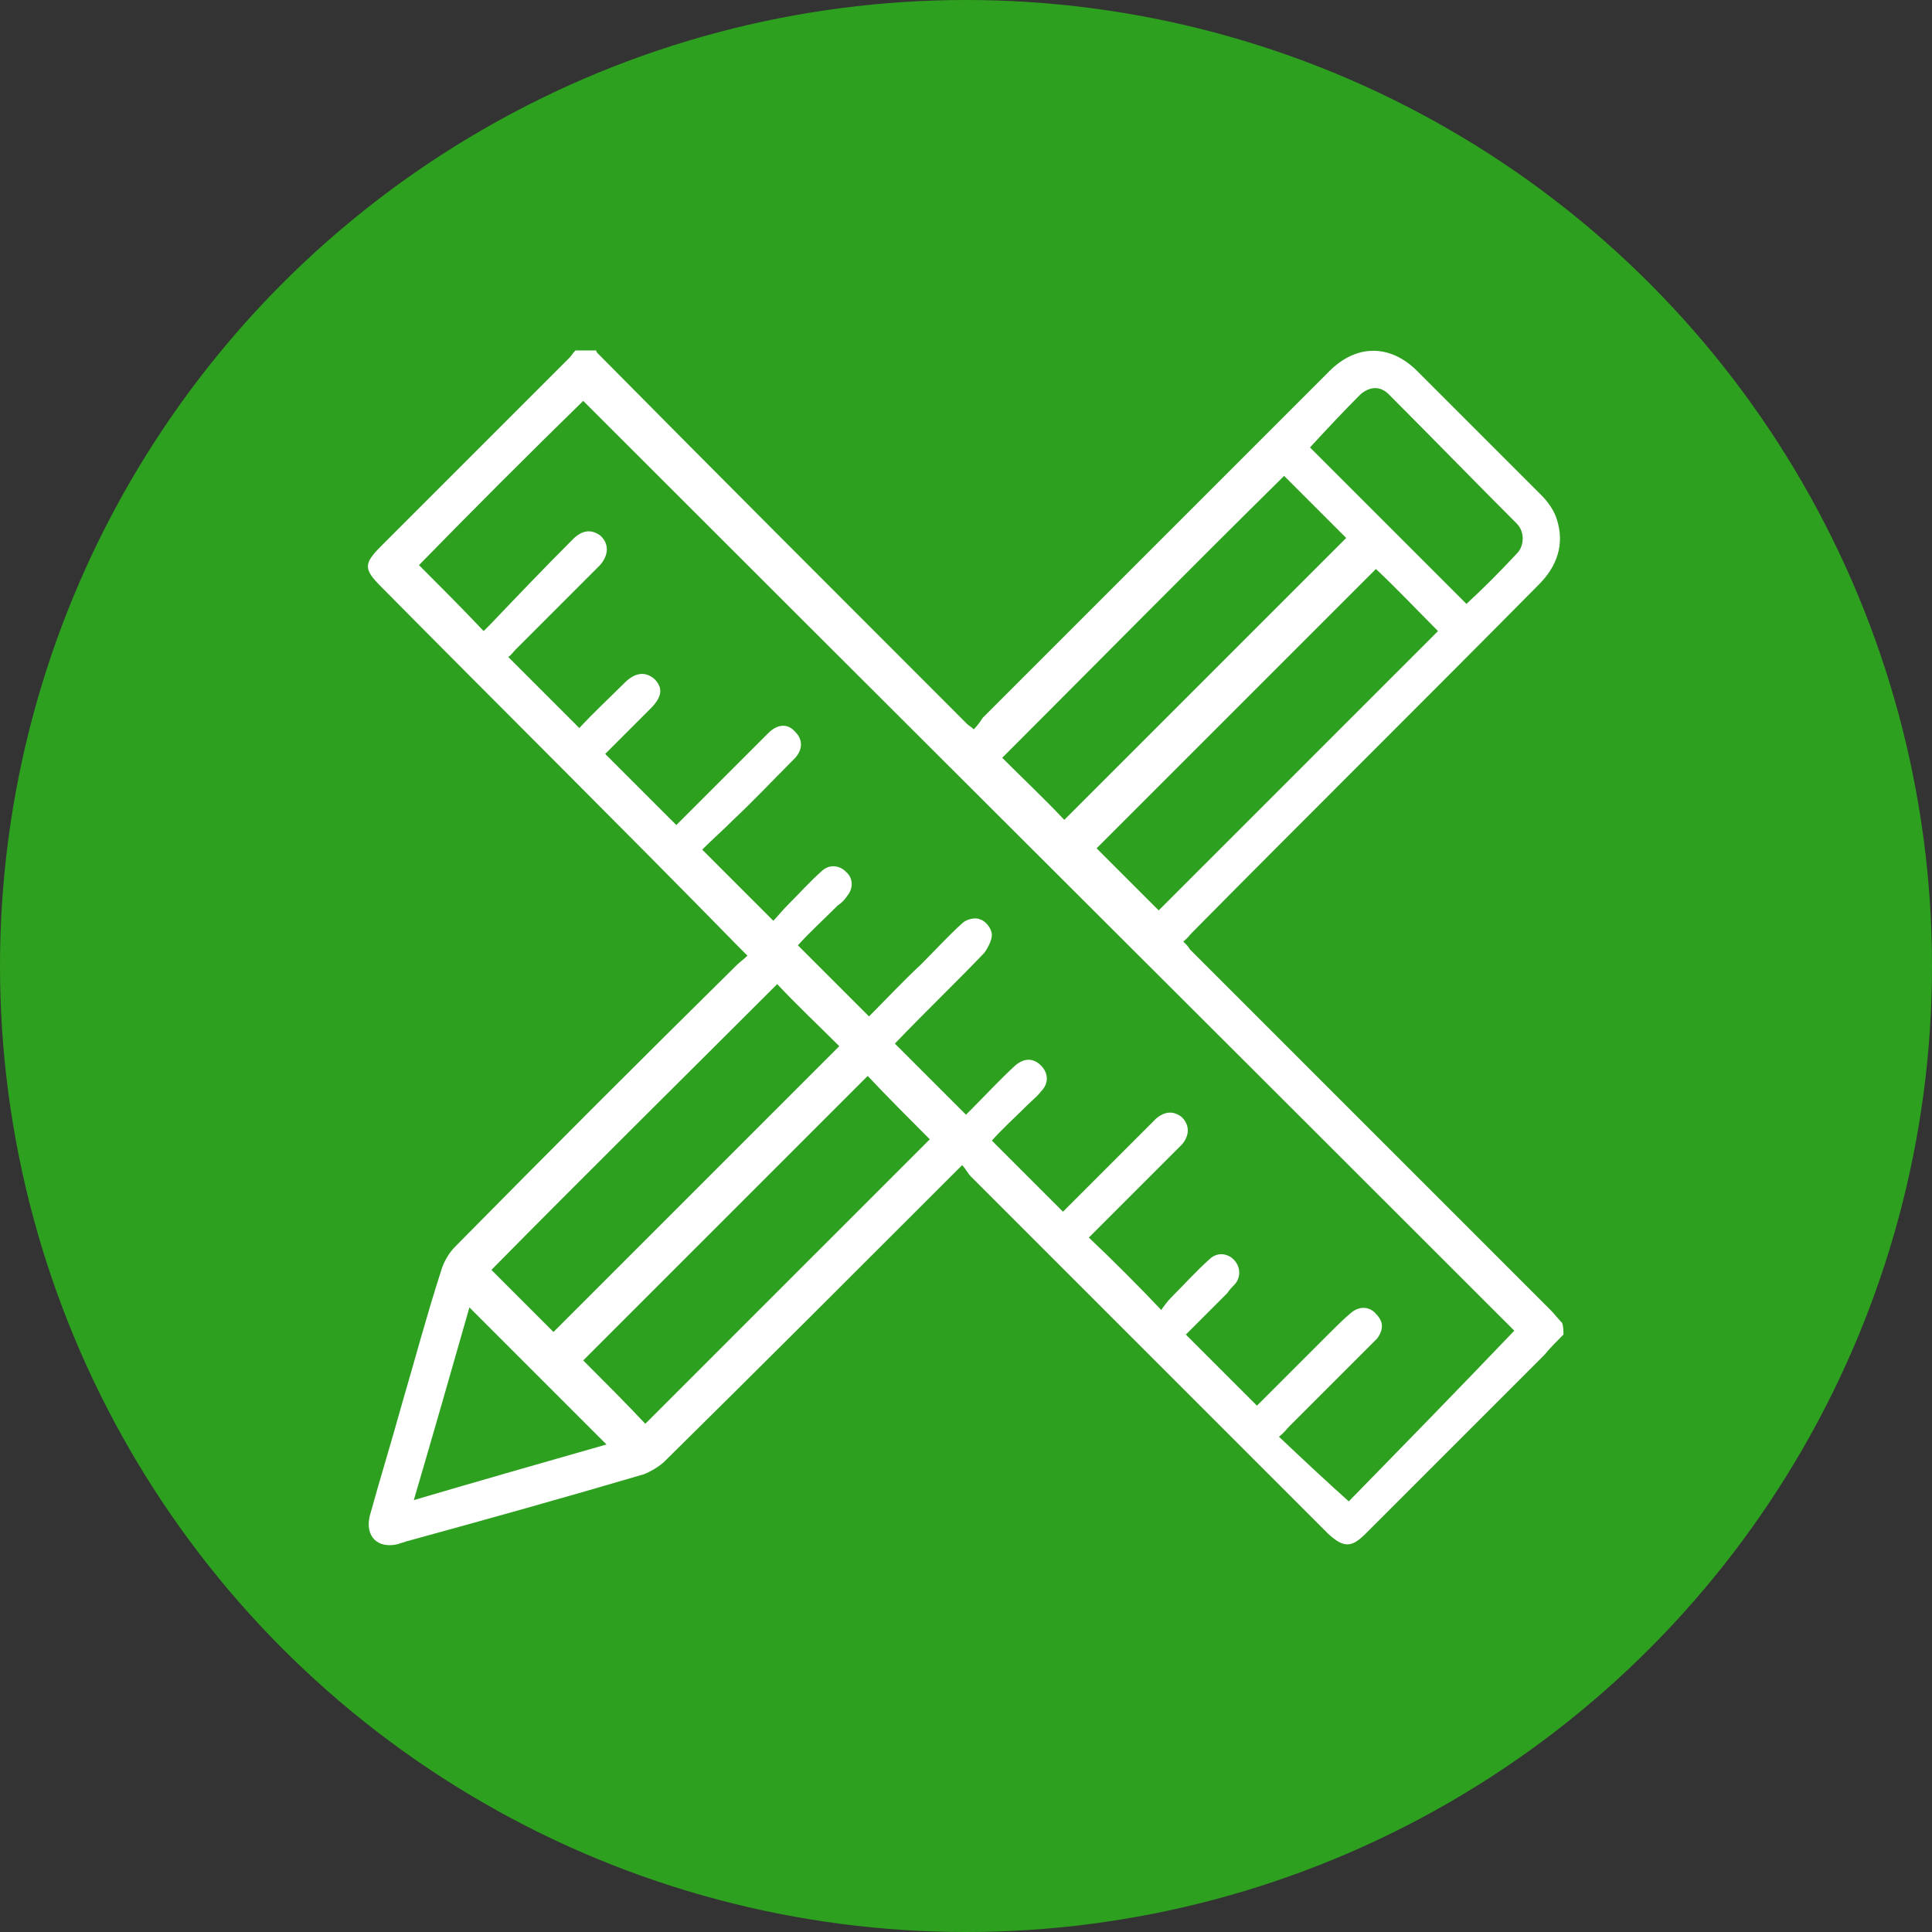
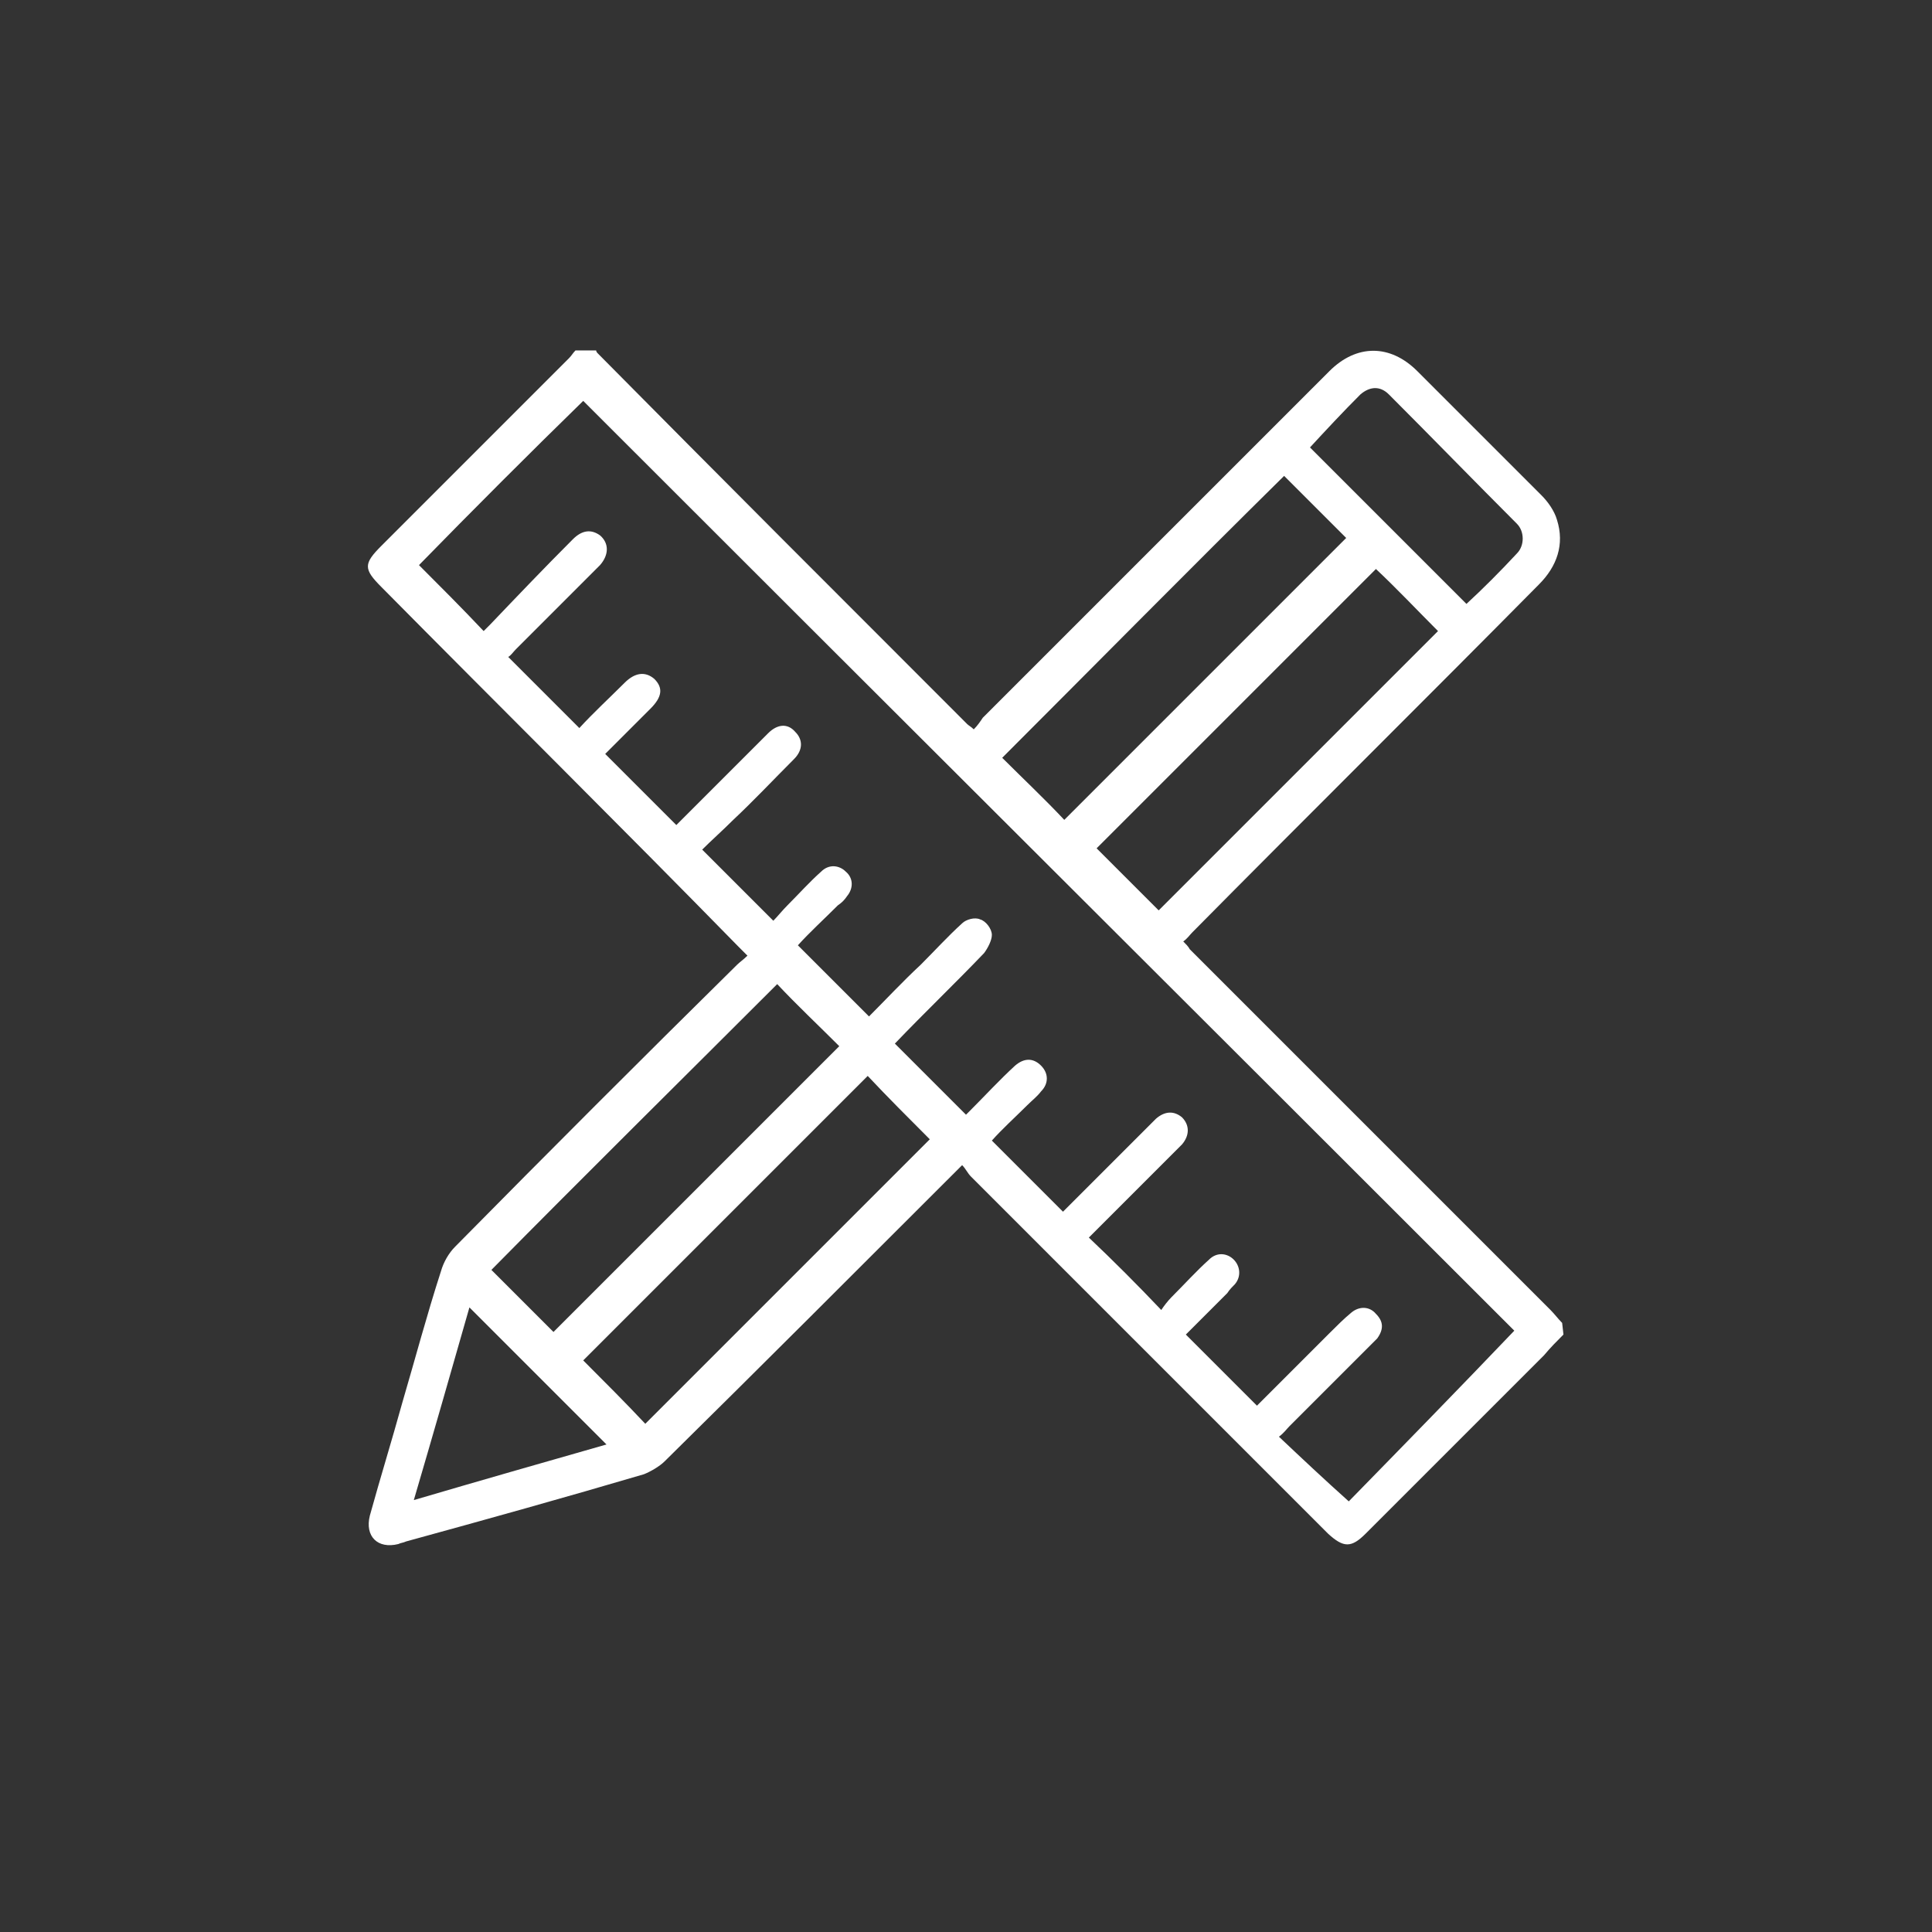
<svg xmlns="http://www.w3.org/2000/svg" version="1.1" id="Calque_2_00000106858200839264323340000015541416191004811927_" x="0px" y="0px" viewBox="0 0 149.4 149.4" style="enable-background:new 0 0 149.4 149.4;" xml:space="preserve">
  <rect x="0" y="0" width="149.4" height="149.4" fill="#333333" stroke="none" />
  <style type="text/css">
	.st0{fill:#2EA01F;}
	.st1{fill:#FFFFFF;}
</style>
  <g id="Calque_1-2">
    <g>
-       <circle class="st0" cx="74.7" cy="74.7" r="74.7" />
-     </g>
+       </g>
  </g>
  <g>
-     <path class="st1" d="M120.9,103.2c-0.5,0.5-1,1-1.5,1.6c-4.6,4.6-9.2,9.2-13.8,13.8c-1.1,1.1-1.7,1.1-2.9,0   c-9.2-9.2-18.4-18.4-27.6-27.6c-0.3-0.3-0.4-0.6-0.7-0.9c-0.4,0.4-0.6,0.6-0.8,0.8c-7.4,7.4-14.8,14.8-22.2,22.1   c-0.4,0.4-1.1,0.8-1.6,1c-6.1,1.8-12.2,3.5-18.4,5.2c-0.2,0.1-0.4,0.1-0.6,0.2c-1.6,0.4-2.6-0.6-2.2-2.2c0.8-2.9,1.7-5.8,2.5-8.7   c1-3.4,1.9-6.8,3-10.2c0.2-0.7,0.6-1.4,1.1-1.9c7.2-7.3,14.5-14.6,21.8-21.8c0.2-0.2,0.5-0.4,0.8-0.7c-0.3-0.3-0.5-0.5-0.7-0.7   C48,63.9,38.7,54.7,29.5,45.4c-1.4-1.4-1.4-1.8,0-3.2c4.8-4.8,9.7-9.7,14.5-14.5c0.2-0.2,0.3-0.4,0.5-0.6c0.5,0,1.1,0,1.6,0   c0,0.1,0.1,0.2,0.1,0.2c9.5,9.6,19,19.1,28.6,28.7c0.1,0.1,0.3,0.2,0.5,0.4c0.3-0.3,0.5-0.6,0.7-0.9c8.9-8.9,17.9-17.9,26.8-26.8   c2.1-2.1,4.7-2.1,6.8,0c3.2,3.2,6.4,6.4,9.6,9.6c0.5,0.5,1,1.2,1.2,1.9c0.6,1.9,0,3.6-1.4,5c-8.9,9-17.9,17.9-26.8,26.9   c-0.2,0.2-0.4,0.5-0.7,0.7c0.2,0.2,0.4,0.4,0.5,0.6c9.3,9.3,18.6,18.6,27.9,27.9c0.3,0.3,0.6,0.7,0.9,1   C120.9,102.6,120.9,102.9,120.9,103.2z M69.2,80.7c1.9,1.9,3.7,3.7,5.5,5.5c0.1-0.1,0.2-0.2,0.3-0.3c1.2-1.2,2.3-2.4,3.5-3.5   c0.7-0.6,1.4-0.6,2,0c0.6,0.6,0.6,1.4,0,2c-0.3,0.4-0.7,0.7-1.1,1.1c-0.9,0.9-1.9,1.8-2.7,2.7c1.9,1.9,3.7,3.7,5.5,5.5   c1.6-1.6,3.3-3.3,4.9-4.9c0.8-0.8,1.5-1.5,2.3-2.3c0.7-0.6,1.4-0.6,2-0.1c0.6,0.6,0.6,1.4,0,2.1c-0.2,0.2-0.5,0.5-0.7,0.7   c-2.2,2.2-4.4,4.4-6.5,6.5c1.9,1.8,3.7,3.6,5.6,5.6c0.2-0.3,0.5-0.7,0.8-1c1-1,1.9-2,2.9-2.9c0.6-0.6,1.4-0.5,1.9,0   c0.5,0.5,0.6,1.3,0.1,1.9c-0.2,0.2-0.4,0.4-0.6,0.7c-1.1,1.1-2.2,2.2-3.2,3.2c1.9,1.9,3.7,3.7,5.5,5.5c1.8-1.8,3.7-3.7,5.6-5.6   c0.6-0.6,1.1-1.1,1.7-1.6c0.6-0.5,1.4-0.5,1.9,0.1c0.6,0.6,0.6,1.2,0.1,1.9c-0.2,0.2-0.4,0.4-0.6,0.6c-2.1,2.1-4.1,4.1-6.2,6.2   c-0.2,0.2-0.4,0.5-0.8,0.8c1.8,1.7,3.5,3.3,5.4,5c4.3-4.4,8.6-8.8,12.8-13.2c-23.9-23.9-48-47.9-72-71.9C41,35,36.6,39.4,32.4,43.7   c1.6,1.6,3.3,3.3,5,5.1c0.1-0.1,0.3-0.3,0.5-0.5c2.1-2.2,4.2-4.4,6.4-6.6c0.7-0.7,1.4-0.8,2.1-0.3c0.7,0.6,0.7,1.5,0,2.3   c-2.2,2.2-4.3,4.3-6.5,6.5c-0.2,0.2-0.4,0.5-0.6,0.6c1.9,1.9,3.6,3.6,5.5,5.5c1.1-1.2,2.3-2.3,3.5-3.5c0.8-0.8,1.6-0.9,2.3-0.3   c0.7,0.7,0.6,1.4-0.3,2.3c-1.2,1.2-2.4,2.4-3.5,3.5c1.9,1.9,3.7,3.7,5.5,5.5c2.3-2.3,4.7-4.7,7.1-7.1c0.7-0.7,1.5-0.8,2.1-0.1   c0.6,0.6,0.6,1.4-0.1,2.1c-1.6,1.6-3.1,3.2-4.7,4.7c-0.8,0.8-1.7,1.6-2.4,2.3c1.9,1.9,3.7,3.7,5.5,5.5c0.3-0.3,0.7-0.8,1.1-1.2   c0.9-0.9,1.7-1.8,2.6-2.6c0.6-0.6,1.4-0.5,1.9,0c0.6,0.5,0.6,1.3,0.1,1.9c-0.2,0.3-0.4,0.5-0.7,0.7c-1.1,1.1-2.2,2.1-3.1,3.1   c1.9,1.9,3.7,3.7,5.5,5.5c1.3-1.3,2.6-2.7,4-4c1.1-1.1,2.1-2.2,3.2-3.2c0.3-0.3,1-0.5,1.4-0.3c0.4,0.1,0.9,0.7,0.9,1.2   c0,0.4-0.3,1-0.6,1.4C73.9,76,71.5,78.3,69.2,80.7z M42.8,103c7.4-7.4,14.7-14.7,22.1-22.1c-1.6-1.6-3.3-3.2-4.8-4.8   C52.7,83.5,45.3,90.8,38,98.2C39.5,99.7,41.2,101.4,42.8,103z M99.3,36.8C92,44,84.8,51.3,77.5,58.6c1.6,1.6,3.3,3.2,4.8,4.8   c7.2-7.2,14.5-14.5,21.8-21.8C102.5,40,100.9,38.4,99.3,36.8z M71.9,88.1c-1.6-1.6-3.3-3.3-4.8-4.9c-7.3,7.3-14.7,14.7-22,22   c1.6,1.6,3.3,3.3,4.8,4.9C57.2,102.8,64.5,95.5,71.9,88.1z M106.4,44c-7.2,7.2-14.5,14.5-21.6,21.6c1.6,1.6,3.2,3.2,4.8,4.8   c7.2-7.2,14.4-14.4,21.6-21.6C109.6,47.2,108,45.5,106.4,44z M101.3,34.6c4.1,4.1,8.1,8.1,12.1,12.1c1.3-1.2,2.6-2.5,3.9-3.9   c0.6-0.6,0.6-1.7,0-2.3c-3.3-3.3-6.6-6.7-9.9-10c-0.7-0.7-1.5-0.6-2.2,0C103.8,31.9,102.5,33.3,101.3,34.6z M36.3,101.1   c-1.4,4.9-2.8,9.8-4.3,14.9c5.1-1.5,10-2.9,14.9-4.3C43.3,108.1,39.8,104.6,36.3,101.1z" />
+     <path class="st1" d="M120.9,103.2c-0.5,0.5-1,1-1.5,1.6c-4.6,4.6-9.2,9.2-13.8,13.8c-1.1,1.1-1.7,1.1-2.9,0   c-9.2-9.2-18.4-18.4-27.6-27.6c-0.3-0.3-0.4-0.6-0.7-0.9c-0.4,0.4-0.6,0.6-0.8,0.8c-7.4,7.4-14.8,14.8-22.2,22.1   c-0.4,0.4-1.1,0.8-1.6,1c-6.1,1.8-12.2,3.5-18.4,5.2c-0.2,0.1-0.4,0.1-0.6,0.2c-1.6,0.4-2.6-0.6-2.2-2.2c0.8-2.9,1.7-5.8,2.5-8.7   c1-3.4,1.9-6.8,3-10.2c0.2-0.7,0.6-1.4,1.1-1.9c7.2-7.3,14.5-14.6,21.8-21.8c0.2-0.2,0.5-0.4,0.8-0.7c-0.3-0.3-0.5-0.5-0.7-0.7   C48,63.9,38.7,54.7,29.5,45.4c-1.4-1.4-1.4-1.8,0-3.2c4.8-4.8,9.7-9.7,14.5-14.5c0.2-0.2,0.3-0.4,0.5-0.6c0.5,0,1.1,0,1.6,0   c0,0.1,0.1,0.2,0.1,0.2c9.5,9.6,19,19.1,28.6,28.7c0.1,0.1,0.3,0.2,0.5,0.4c0.3-0.3,0.5-0.6,0.7-0.9c8.9-8.9,17.9-17.9,26.8-26.8   c2.1-2.1,4.7-2.1,6.8,0c3.2,3.2,6.4,6.4,9.6,9.6c0.5,0.5,1,1.2,1.2,1.9c0.6,1.9,0,3.6-1.4,5c-8.9,9-17.9,17.9-26.8,26.9   c-0.2,0.2-0.4,0.5-0.7,0.7c0.2,0.2,0.4,0.4,0.5,0.6c9.3,9.3,18.6,18.6,27.9,27.9c0.3,0.3,0.6,0.7,0.9,1   z M69.2,80.7c1.9,1.9,3.7,3.7,5.5,5.5c0.1-0.1,0.2-0.2,0.3-0.3c1.2-1.2,2.3-2.4,3.5-3.5   c0.7-0.6,1.4-0.6,2,0c0.6,0.6,0.6,1.4,0,2c-0.3,0.4-0.7,0.7-1.1,1.1c-0.9,0.9-1.9,1.8-2.7,2.7c1.9,1.9,3.7,3.7,5.5,5.5   c1.6-1.6,3.3-3.3,4.9-4.9c0.8-0.8,1.5-1.5,2.3-2.3c0.7-0.6,1.4-0.6,2-0.1c0.6,0.6,0.6,1.4,0,2.1c-0.2,0.2-0.5,0.5-0.7,0.7   c-2.2,2.2-4.4,4.4-6.5,6.5c1.9,1.8,3.7,3.6,5.6,5.6c0.2-0.3,0.5-0.7,0.8-1c1-1,1.9-2,2.9-2.9c0.6-0.6,1.4-0.5,1.9,0   c0.5,0.5,0.6,1.3,0.1,1.9c-0.2,0.2-0.4,0.4-0.6,0.7c-1.1,1.1-2.2,2.2-3.2,3.2c1.9,1.9,3.7,3.7,5.5,5.5c1.8-1.8,3.7-3.7,5.6-5.6   c0.6-0.6,1.1-1.1,1.7-1.6c0.6-0.5,1.4-0.5,1.9,0.1c0.6,0.6,0.6,1.2,0.1,1.9c-0.2,0.2-0.4,0.4-0.6,0.6c-2.1,2.1-4.1,4.1-6.2,6.2   c-0.2,0.2-0.4,0.5-0.8,0.8c1.8,1.7,3.5,3.3,5.4,5c4.3-4.4,8.6-8.8,12.8-13.2c-23.9-23.9-48-47.9-72-71.9C41,35,36.6,39.4,32.4,43.7   c1.6,1.6,3.3,3.3,5,5.1c0.1-0.1,0.3-0.3,0.5-0.5c2.1-2.2,4.2-4.4,6.4-6.6c0.7-0.7,1.4-0.8,2.1-0.3c0.7,0.6,0.7,1.5,0,2.3   c-2.2,2.2-4.3,4.3-6.5,6.5c-0.2,0.2-0.4,0.5-0.6,0.6c1.9,1.9,3.6,3.6,5.5,5.5c1.1-1.2,2.3-2.3,3.5-3.5c0.8-0.8,1.6-0.9,2.3-0.3   c0.7,0.7,0.6,1.4-0.3,2.3c-1.2,1.2-2.4,2.4-3.5,3.5c1.9,1.9,3.7,3.7,5.5,5.5c2.3-2.3,4.7-4.7,7.1-7.1c0.7-0.7,1.5-0.8,2.1-0.1   c0.6,0.6,0.6,1.4-0.1,2.1c-1.6,1.6-3.1,3.2-4.7,4.7c-0.8,0.8-1.7,1.6-2.4,2.3c1.9,1.9,3.7,3.7,5.5,5.5c0.3-0.3,0.7-0.8,1.1-1.2   c0.9-0.9,1.7-1.8,2.6-2.6c0.6-0.6,1.4-0.5,1.9,0c0.6,0.5,0.6,1.3,0.1,1.9c-0.2,0.3-0.4,0.5-0.7,0.7c-1.1,1.1-2.2,2.1-3.1,3.1   c1.9,1.9,3.7,3.7,5.5,5.5c1.3-1.3,2.6-2.7,4-4c1.1-1.1,2.1-2.2,3.2-3.2c0.3-0.3,1-0.5,1.4-0.3c0.4,0.1,0.9,0.7,0.9,1.2   c0,0.4-0.3,1-0.6,1.4C73.9,76,71.5,78.3,69.2,80.7z M42.8,103c7.4-7.4,14.7-14.7,22.1-22.1c-1.6-1.6-3.3-3.2-4.8-4.8   C52.7,83.5,45.3,90.8,38,98.2C39.5,99.7,41.2,101.4,42.8,103z M99.3,36.8C92,44,84.8,51.3,77.5,58.6c1.6,1.6,3.3,3.2,4.8,4.8   c7.2-7.2,14.5-14.5,21.8-21.8C102.5,40,100.9,38.4,99.3,36.8z M71.9,88.1c-1.6-1.6-3.3-3.3-4.8-4.9c-7.3,7.3-14.7,14.7-22,22   c1.6,1.6,3.3,3.3,4.8,4.9C57.2,102.8,64.5,95.5,71.9,88.1z M106.4,44c-7.2,7.2-14.5,14.5-21.6,21.6c1.6,1.6,3.2,3.2,4.8,4.8   c7.2-7.2,14.4-14.4,21.6-21.6C109.6,47.2,108,45.5,106.4,44z M101.3,34.6c4.1,4.1,8.1,8.1,12.1,12.1c1.3-1.2,2.6-2.5,3.9-3.9   c0.6-0.6,0.6-1.7,0-2.3c-3.3-3.3-6.6-6.7-9.9-10c-0.7-0.7-1.5-0.6-2.2,0C103.8,31.9,102.5,33.3,101.3,34.6z M36.3,101.1   c-1.4,4.9-2.8,9.8-4.3,14.9c5.1-1.5,10-2.9,14.9-4.3C43.3,108.1,39.8,104.6,36.3,101.1z" />
  </g>
</svg>